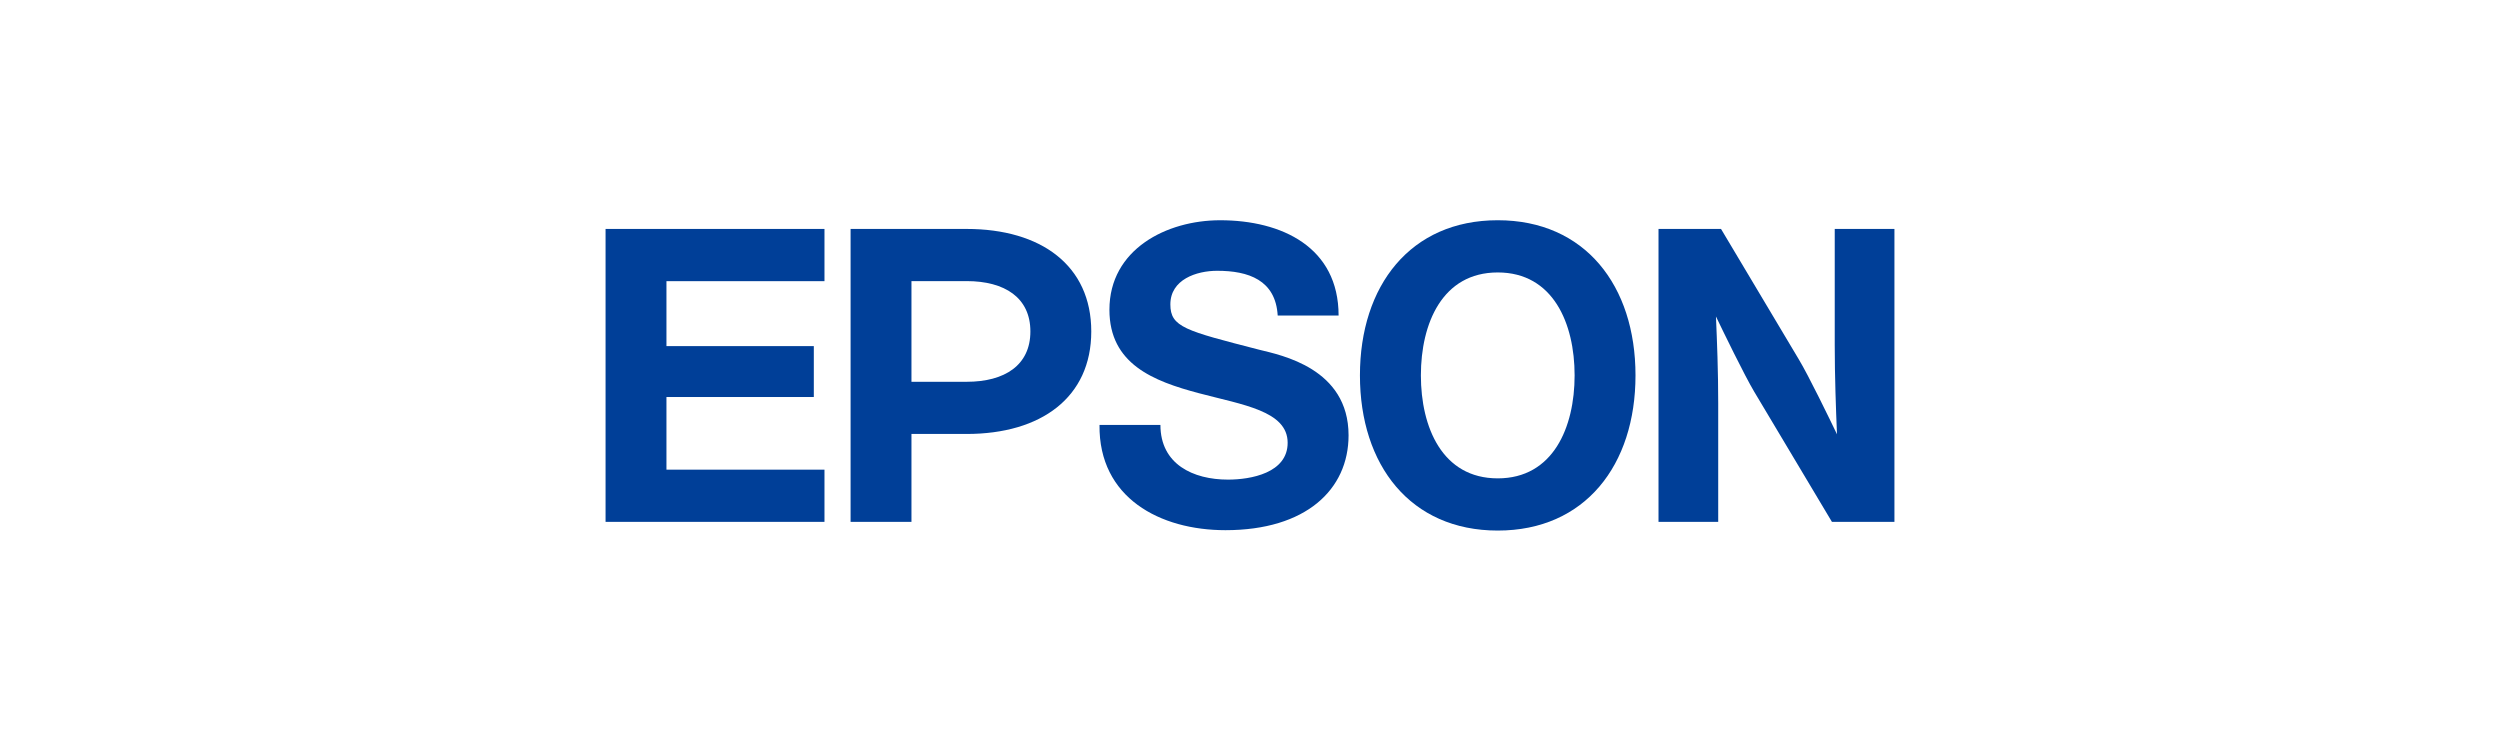
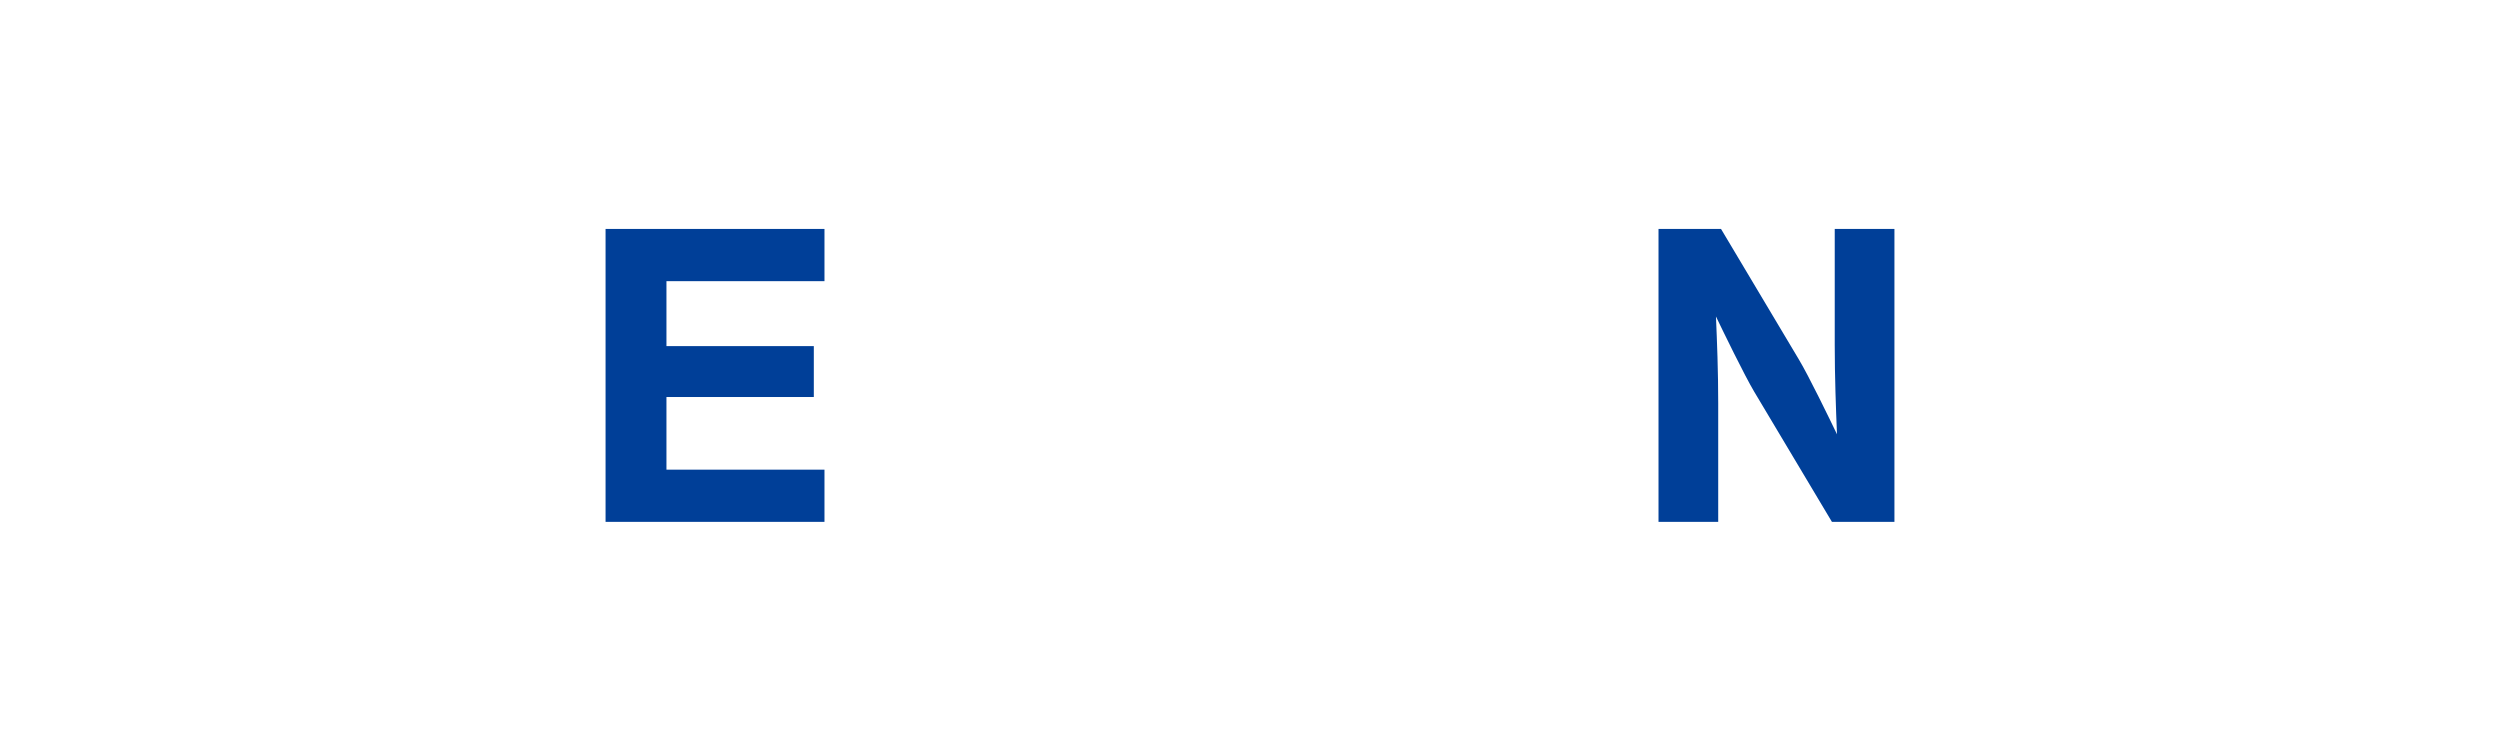
<svg xmlns="http://www.w3.org/2000/svg" id="a" viewBox="0 0 200 60.064">
  <defs>
    <style>.m{fill:#003f98;}</style>
  </defs>
  <g id="b">
    <g id="c">
-       <path id="d" class="m" d="M119.82,38.269c-4.439,0-6.149-4.086-6.149-8.238s1.71-8.235,6.149-8.235c4.434,0,6.149,4.083,6.149,8.235s-1.715,8.238-6.149,8.238M119.82,17.619c-6.989,0-11.025,5.237-11.025,12.412,0,7.178,4.036,12.414,11.025,12.414,6.986,0,11.02-5.236,11.02-12.414,0-7.175-4.035-12.412-11.02-12.412" />
-     </g>
+       </g>
    <g id="e">
      <path id="f" class="m" d="M48.445,18.315h17.513v4.178h-12.642v5.196h11.789v4.072h-11.789v5.812h12.642v4.176h-17.513v-23.433Z" />
    </g>
    <g id="g">
-       <path id="h" class="m" d="M77.327,30.543h-4.41v-8.055h4.41c3.065,0,5.104,1.334,5.104,4.028,0,2.693-2.039,4.027-5.104,4.027M68.047,41.748h4.87v-7.031h4.41c5.969,0,9.975-2.932,9.975-8.201,0-5.27-4.006-8.201-9.975-8.201h-9.28s0,23.432,0,23.432Z" />
-     </g>
+       </g>
    <g id="i">
      <path id="j" class="m" d="M137.682,18.315h-5.001v23.433h4.776v-9.492c0-2.598-.093-4.902-.181-6.94.563,1.173,2.273,4.698,3.062,6.022l6.216,10.41h5.001v-23.433h-4.776v9.254c0,2.595.095,5.141.181,7.175-.563-1.173-2.269-4.696-3.069-6.018l-6.209-10.411Z" />
    </g>
    <g id="k">
-       <path id="l" class="m" d="M92.834,33.996c0,3.149,2.62,4.373,5.406,4.373,1.819,0,4.772-.527,4.772-2.946,0-2.554-3.608-3.037-7.09-3.964-3.651-.967-7.168-2.336-7.168-6.678,0-4.84,4.579-7.161,8.855-7.161,4.938,0,9.479,2.155,9.479,7.624h-4.872c-.166-2.85-2.353-3.581-4.84-3.581-1.659,0-3.747.697-3.747,2.688,0,1.822,1.192,2.103,7.122,3.63,1.726.431,7.134,1.475,7.134,6.843,0,4.345-3.415,7.59-9.849,7.59-5.234,0-10.14-2.583-10.076-8.418h4.873Z" />
-     </g>
+       </g>
  </g>
</svg>